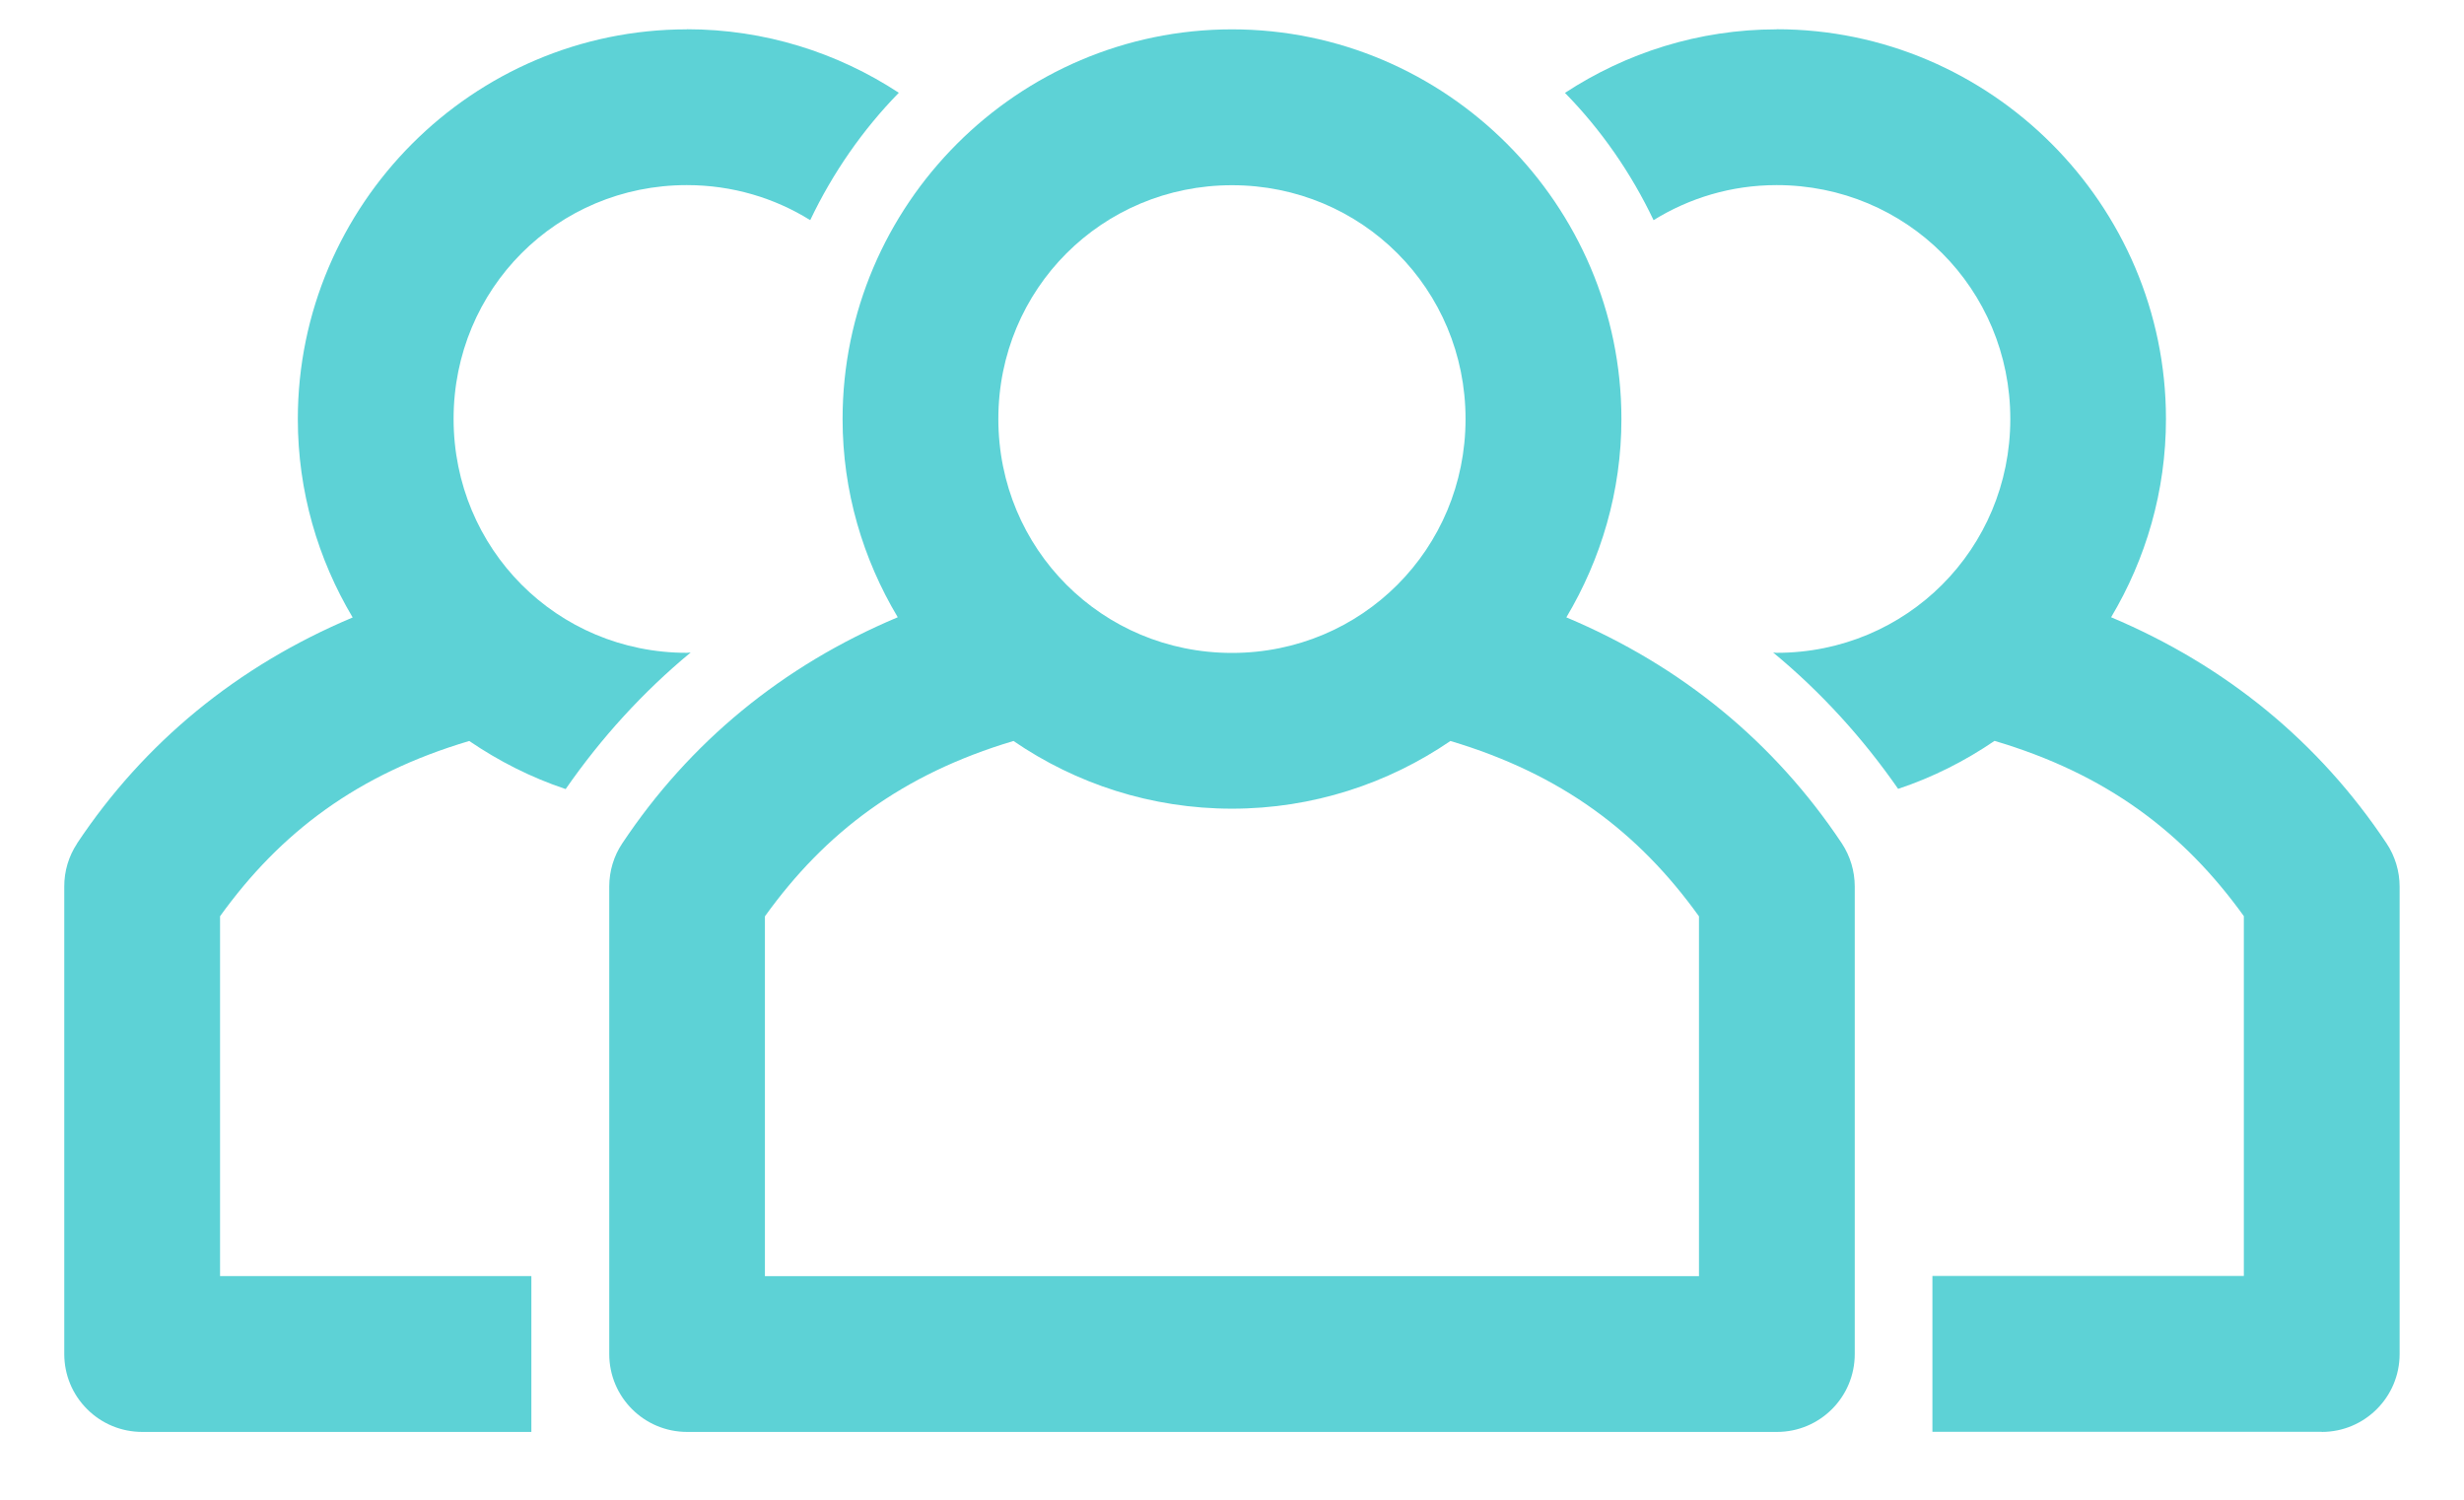
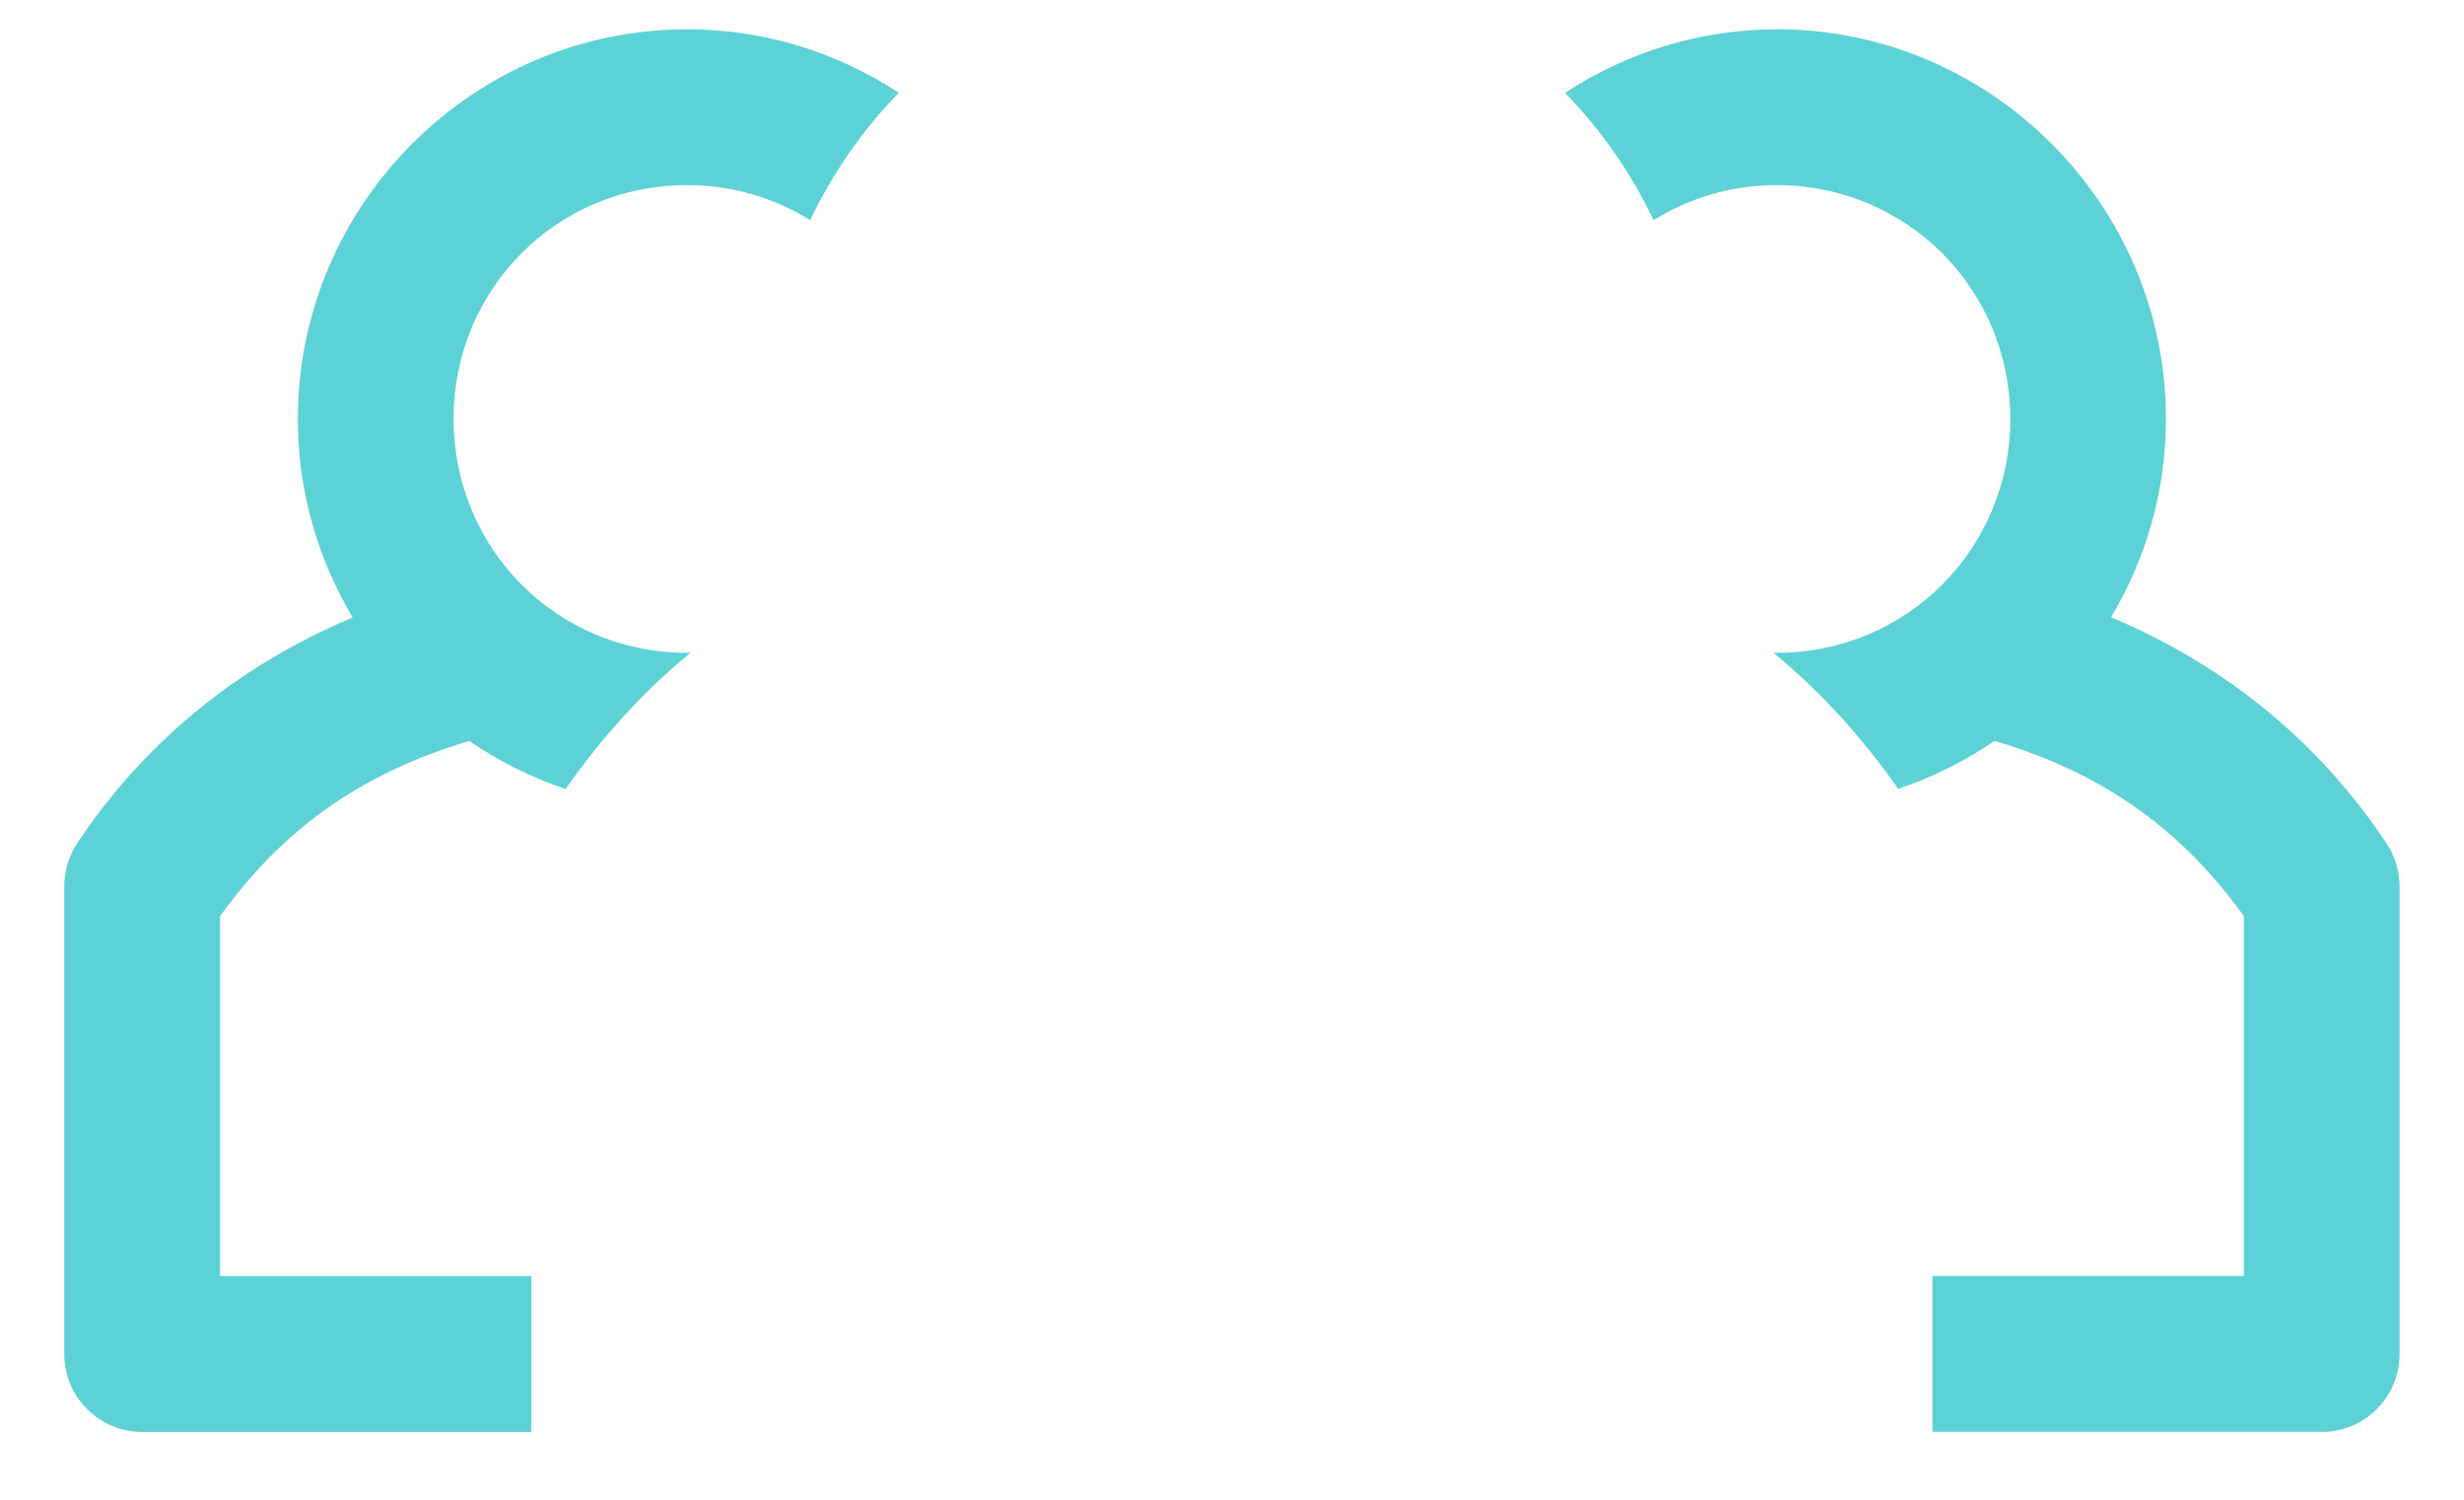
<svg xmlns="http://www.w3.org/2000/svg" width="23px" height="14px" viewBox="0 0 23 14" version="1.1">
  <title>list-Training@1x</title>
  <desc>Created with Sketch.</desc>
  <g id="Desktop" stroke="none" stroke-width="1" fill="none" fill-rule="evenodd">
    <g id="Services-List-v3" transform="translate(-1367, -1581)" fill="#5DD2D6">
      <g id="Icon-/-Team-/-Teal" transform="translate(1356, 1565)">
        <g id="Team" transform="translate(11.571, 16.071)">
-           <path d="M10.929,0.203 C8.93,0.203 7.294,1.84 7.294,3.841 C7.294,4.515 7.484,5.147 7.809,5.691 C6.731,6.144 5.865,6.86 5.238,7.801 C5.158,7.92 5.116,8.061 5.116,8.205 L5.116,12.569 C5.116,12.971 5.441,13.296 5.843,13.296 L16.016,13.296 C16.417,13.296 16.742,12.971 16.742,12.569 L16.742,8.205 C16.742,8.061 16.7,7.921 16.621,7.801 C15.994,6.86 15.127,6.145 14.05,5.692 C14.374,5.148 14.564,4.516 14.564,3.841 C14.564,1.84 12.928,0.203 10.929,0.203 L10.929,0.203 Z M10.929,1.658 C12.141,1.658 13.109,2.627 13.109,3.84 C13.109,5.054 12.141,6.024 10.929,6.024 C9.716,6.024 8.748,5.054 8.748,3.84 C8.748,2.627 9.716,1.658 10.929,1.658 Z M8.889,6.846 C9.472,7.245 10.174,7.478 10.929,7.478 C11.682,7.478 12.385,7.244 12.968,6.846 C14.007,7.156 14.725,7.699 15.288,8.483 L15.288,11.842 L6.569,11.842 L6.569,8.483 C7.132,7.699 7.85,7.156 8.889,6.846 Z" id="Fill-1" />
          <path d="M16.013,0.203 C15.285,0.203 14.607,0.423 14.037,0.796 C14.375,1.141 14.654,1.543 14.864,1.984 C15.197,1.778 15.589,1.657 16.013,1.657 C17.226,1.657 18.194,2.626 18.194,3.84 C18.194,5.053 17.226,6.023 16.013,6.023 C16.002,6.023 15.991,6.021 15.98,6.02 C16.426,6.388 16.816,6.817 17.147,7.293 C17.469,7.186 17.771,7.033 18.047,6.845 C19.09,7.154 19.81,7.697 20.374,8.481 L20.374,11.84 L17.467,11.84 L17.467,13.295 L21.101,13.295 L21.101,13.296 C21.503,13.296 21.828,12.97 21.828,12.569 L21.828,8.206 C21.828,8.061 21.785,7.92 21.705,7.8 C21.078,6.859 20.212,6.145 19.135,5.691 C19.459,5.147 19.647,4.515 19.647,3.84 C19.647,1.839 18.011,0.202 16.013,0.202 L16.013,0.203 Z" id="Fill-2" />
-           <path d="M5.84,0.203 C3.842,0.203 2.209,1.84 2.209,3.841 C2.209,4.516 2.397,5.149 2.721,5.693 C1.644,6.146 0.776,6.86 0.149,7.801 L0.15,7.801 C0.07,7.921 0.028,8.062 0.029,8.207 L0.029,12.569 C0.029,12.763 0.105,12.947 0.243,13.084 C0.379,13.22 0.563,13.296 0.757,13.296 L4.389,13.296 L4.389,11.841 L1.483,11.841 L1.483,8.482 C2.047,7.698 2.768,7.155 3.809,6.846 C4.085,7.034 4.386,7.187 4.709,7.295 C5.04,6.818 5.43,6.389 5.876,6.02 C5.864,6.02 5.852,6.023 5.84,6.023 C4.628,6.023 3.663,5.053 3.663,3.839 C3.663,2.626 4.628,1.657 5.84,1.657 C6.265,1.657 6.659,1.777 6.992,1.984 C7.202,1.543 7.481,1.141 7.819,0.795 C7.248,0.421 6.569,0.202 5.84,0.202 L5.84,0.203 Z" id="Fill-3" />
+           <path d="M5.84,0.203 C3.842,0.203 2.209,1.84 2.209,3.841 C2.209,4.516 2.397,5.149 2.721,5.693 C1.644,6.146 0.776,6.86 0.149,7.801 L0.15,7.801 C0.07,7.921 0.028,8.062 0.029,8.207 L0.029,12.569 C0.029,12.763 0.105,12.947 0.243,13.084 C0.379,13.22 0.563,13.296 0.757,13.296 L4.389,13.296 L4.389,11.841 L1.483,11.841 L1.483,8.482 C2.047,7.698 2.768,7.155 3.809,6.846 C4.085,7.034 4.386,7.187 4.709,7.295 C5.04,6.818 5.43,6.389 5.876,6.02 C5.864,6.02 5.852,6.023 5.84,6.023 C4.628,6.023 3.663,5.053 3.663,3.839 C3.663,2.626 4.628,1.657 5.84,1.657 C6.265,1.657 6.659,1.777 6.992,1.984 C7.202,1.543 7.481,1.141 7.819,0.795 C7.248,0.421 6.569,0.202 5.84,0.202 Z" id="Fill-3" />
        </g>
      </g>
    </g>
  </g>
</svg>